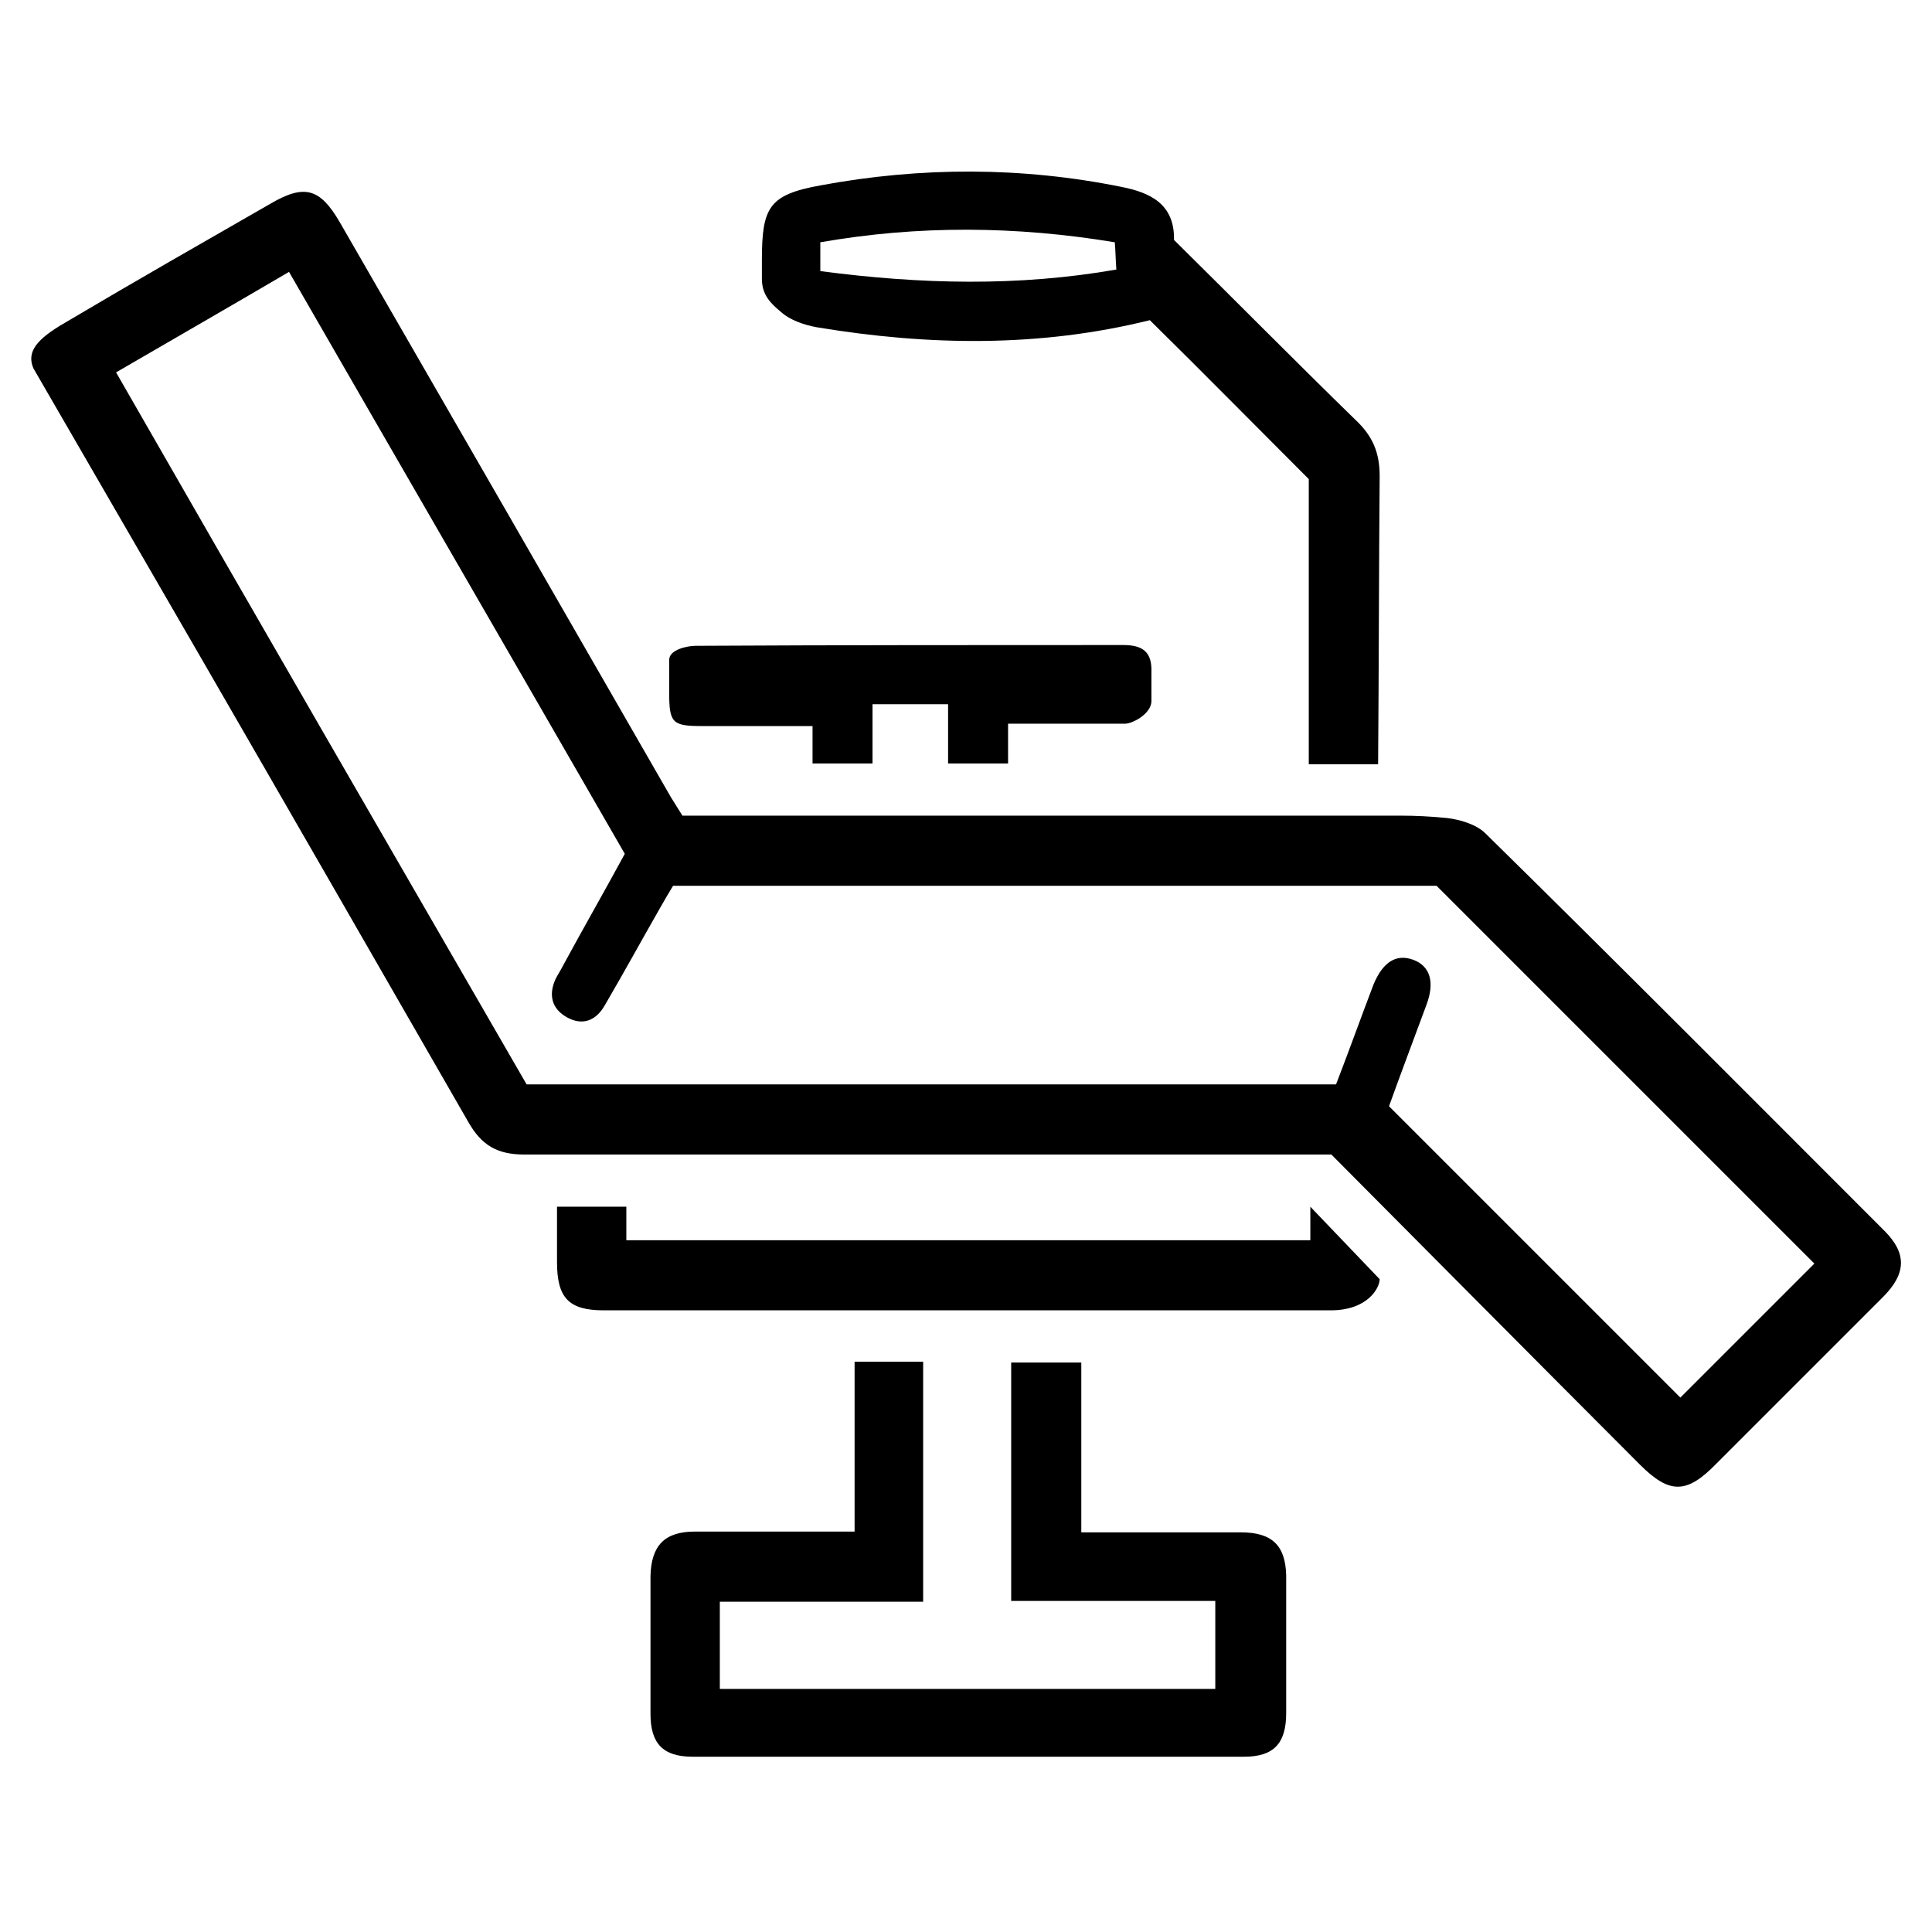
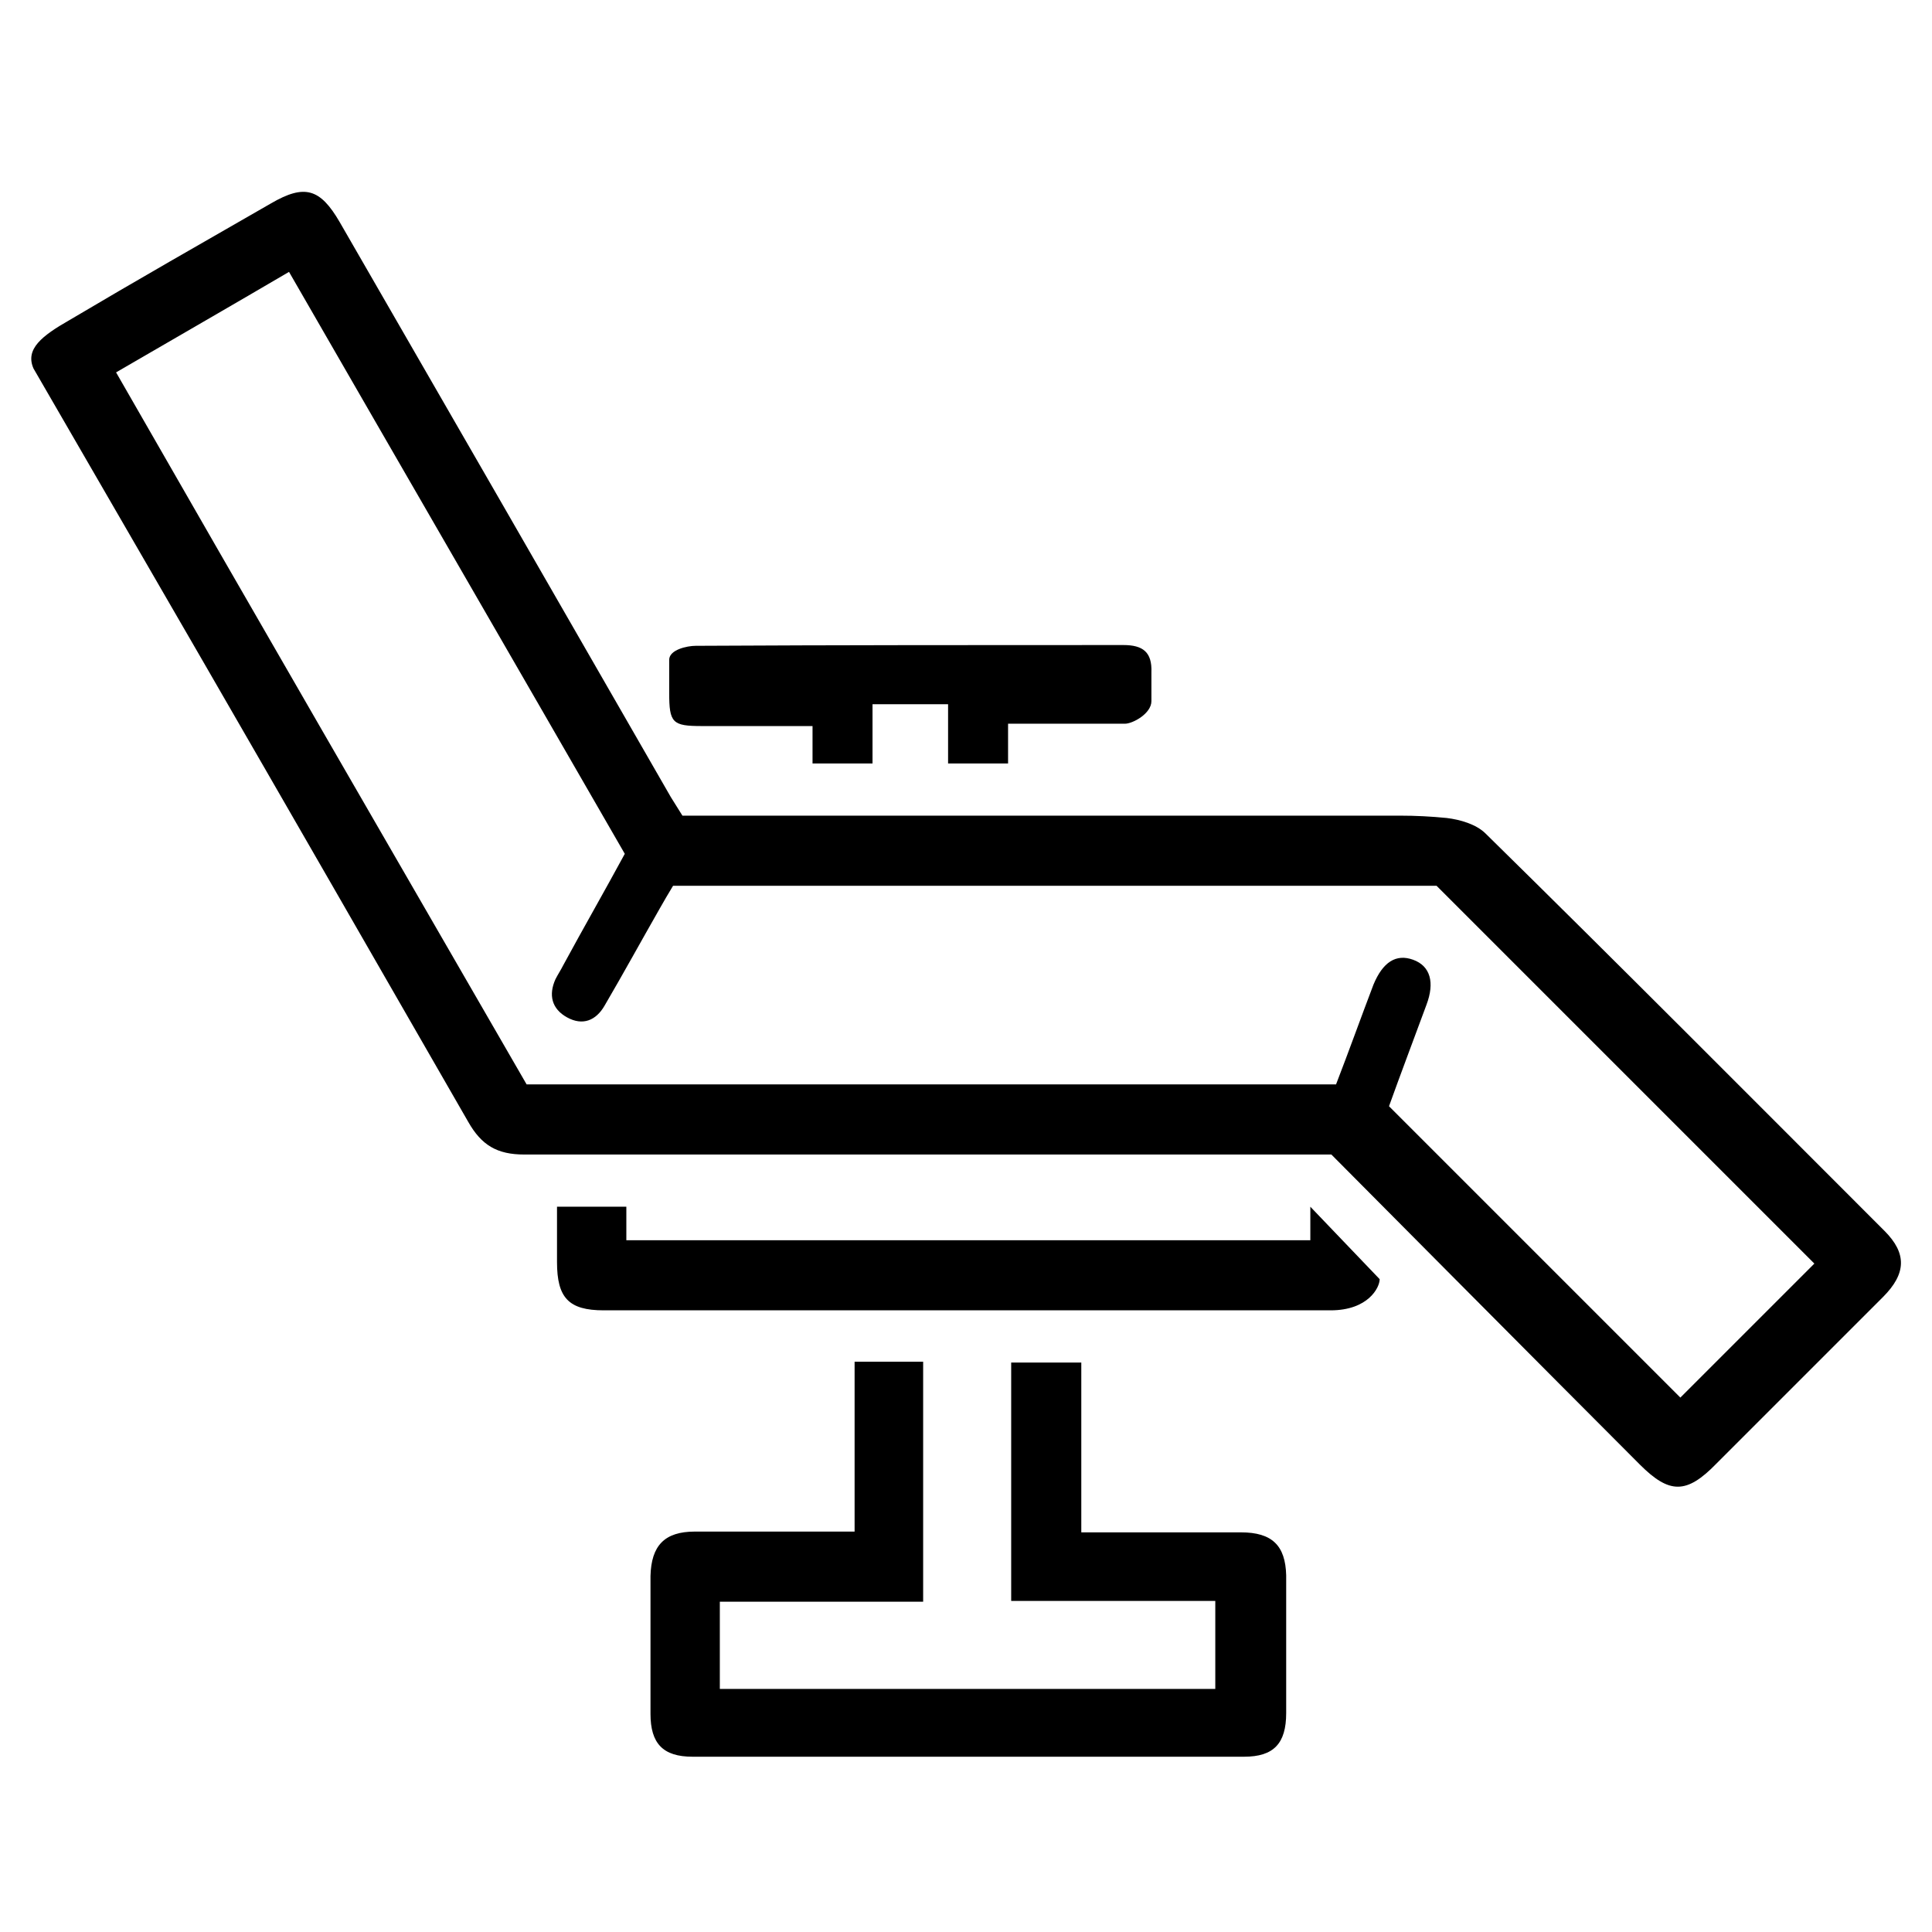
<svg xmlns="http://www.w3.org/2000/svg" xmlns:xlink="http://www.w3.org/1999/xlink" id="Layer_1" x="0px" y="0px" viewBox="0 0 248 248" style="enable-background:new 0 0 248 248;" xml:space="preserve">
  <style type="text/css">
	.st0{clip-path:url(#SVGID_2_);}
	.st1{clip-path:url(#SVGID_4_);}
	.st2{clip-path:url(#SVGID_6_);}
	.st3{clip-path:url(#SVGID_8_);}
	.st4{clip-path:url(#SVGID_10_);}
	.st5{clip-path:url(#SVGID_12_);}
	.st6{clip-path:url(#SVGID_14_);}
	.st7{clip-path:url(#SVGID_16_);}
	.st8{clip-path:url(#SVGID_18_);}
	.st9{clip-path:url(#SVGID_20_);}
	.st10{clip-path:url(#SVGID_22_);}
	.st11{clip-path:url(#SVGID_24_);}
	.st12{clip-path:url(#SVGID_26_);}
	.st13{clip-path:url(#SVGID_28_);}
	.st14{clip-path:url(#SVGID_30_);}
	.st15{clip-path:url(#SVGID_32_);}
	.st16{clip-path:url(#SVGID_34_);}
	.st17{clip-path:url(#SVGID_36_);}
	.st18{clip-path:url(#SVGID_38_);}
	.st19{clip-path:url(#SVGID_40_);}
	.st20{clip-path:url(#SVGID_42_);}
	.st21{clip-path:url(#SVGID_44_);}
	.st22{clip-path:url(#SVGID_46_);}
	.st23{clip-path:url(#SVGID_48_);}
	.st24{clip-path:url(#SVGID_50_);}
	.st25{clip-path:url(#SVGID_52_);}
	.st26{clip-path:url(#SVGID_54_);}
	.st27{clip-path:url(#SVGID_56_);}
	.st28{clip-path:url(#SVGID_58_);}
	.st29{clip-path:url(#SVGID_60_);}
	.st30{clip-path:url(#SVGID_62_);}
	.st31{clip-path:url(#SVGID_64_);}
	.st32{clip-path:url(#SVGID_66_);}
	.st33{clip-path:url(#SVGID_68_);}
	.st34{clip-path:url(#SVGID_70_);}
	.st35{clip-path:url(#SVGID_72_);}
</style>
  <g id="Icon_x5F_Service_x5F_Oral-Surgery_1_">
    <g>
      <defs>
        <rect id="SVGID_33_" x="4" y="22" width="240" height="203.5" />
      </defs>
      <clipPath id="SVGID_2_">
        <use xlink:href="#SVGID_33_" style="overflow:visible;" />
      </clipPath>
      <g class="st0">
        <defs>
          <rect id="SVGID_35_" x="4" y="22" width="240" height="203.5" />
        </defs>
        <clipPath id="SVGID_4_">
          <use xlink:href="#SVGID_35_" style="overflow:visible;" />
        </clipPath>
        <path class="st1" d="M241.9,158c-17-17-34-34.1-51.2-51c-1.2-1.2-3.3-1.8-5-2c-2-0.2-4-0.3-6-0.3H87.6c-0.5-0.8-1-1.6-1.5-2.4     C71.9,77.6,57.8,53.1,43.6,28.5c-2.5-4.3-4.5-4.9-8.8-2.4c-8.7,5-17.3,9.9-25.9,15c-3.5,2-5.7,3.7-4.6,6.2     c7.1,12.3,14.2,24.5,21.3,36.8C37.1,104,48.6,124,60.1,144c1.7,3,3.7,4.2,7.2,4.2h103.6c0,0,29.3,29.5,39.6,39.8     c3.8,3.8,6,3.8,9.8-0.1c7.1-7.1,14.3-14.3,21.4-21.4C244.7,163.5,244.8,160.9,241.9,158 M215.7,179.4     c-12.2-12.2-24.6-24.6-37.4-37.4c1.4-3.9,3.1-8.4,4.8-13c1.1-2.9,0.5-5-1.7-5.8c-2.2-0.8-3.9,0.3-5.1,3.2     c-1.6,4.2-3.1,8.4-4.8,12.8H67.6c-17.5-30.3-35.1-60.7-52.7-91.4c7.4-4.3,14.7-8.5,22.2-12.9c14.4,25,28.7,49.7,43.1,74.7     c-2.6,4.8-5.3,9.5-7.9,14.3c-0.3,0.6-0.7,1.2-1,1.8c-0.9,2-0.5,3.8,1.5,4.9c2,1.1,3.7,0.4,4.8-1.5c2.4-4.1,4.7-8.3,7.1-12.5     c0.5-0.9,1.1-1.9,1.7-2.9h98c16.3,16.3,32.5,32.5,48.5,48.5C227.2,167.9,221.3,173.8,215.7,179.4" />
        <path class="st1" d="M159.3,196.7c-3.2,0-6.4,0-9.6,0h-10.9v-21.8h-9v30.6h26.2v11.3H92.4v-11.2h26.1v-30.8h-8.8v21.8     c-7,0-13.8,0-20.5,0c-3.9,0-5.6,1.8-5.7,5.7c0,5.9,0,11.8,0,17.7c0,3.8,1.6,5.5,5.4,5.5h70.8c3.8,0,5.4-1.7,5.4-5.6     c0-5.9,0-11.8,0-17.7C165,198.4,163.3,196.7,159.3,196.7" />
        <path class="st1" d="M168.2,154.9v4.3H80.4v-4.3h-8.9v7.1c0,4.6,1.5,6.2,6,6.2c3.8,0,7.5,0,11.3,0H142c9.6,0,19.2,0,28.8,0     c4.8,0,6.3-2.9,6.3-4L168.2,154.9z" />
        <path class="st1" d="M144.2,82.8c-18.3,0-36.6,0-54.9,0.1c-1.1,0-3.4,0.5-3.4,1.8v4.2c0,3.9,0.4,4.3,4.2,4.3c4.7,0,9.4,0,14.2,0     v4.8h7.7v-7.6h9.7v7.6h7.7v-5.1h15c1,0,3.4-1.3,3.4-2.9c0-1.9,0-2.7,0-3.7C147.9,83.7,146.7,82.8,144.2,82.8" />
-         <path class="st1" d="M177.1,61.1c0-3-0.9-5.1-3-7.1c-7.9-7.7-15.6-15.5-23.4-23.2c0.1-4.7-3.2-6.1-6.7-6.8     c-12.8-2.6-25.8-2.6-38.7-0.2c-6.6,1.2-7.5,2.8-7.5,9.6c0,0.8,0,2.4,0,2.4c0,2.1,1.2,3.2,2.4,4.2c1.2,1.1,3,1.7,4.6,2     c14.4,2.4,28.7,2.6,42.8-0.9c6.8,6.7,13.5,13.5,20.4,20.4v36.6h8.9C177,85.4,177,73.3,177.1,61.1 M105.3,34.8v-3.7     c12.6-2.2,25.1-2.1,37.8,0c0.1,1.2,0.1,2.1,0.2,3.5C130.7,36.8,118.2,36.5,105.3,34.8" />
      </g>
    </g>
  </g>
</svg>